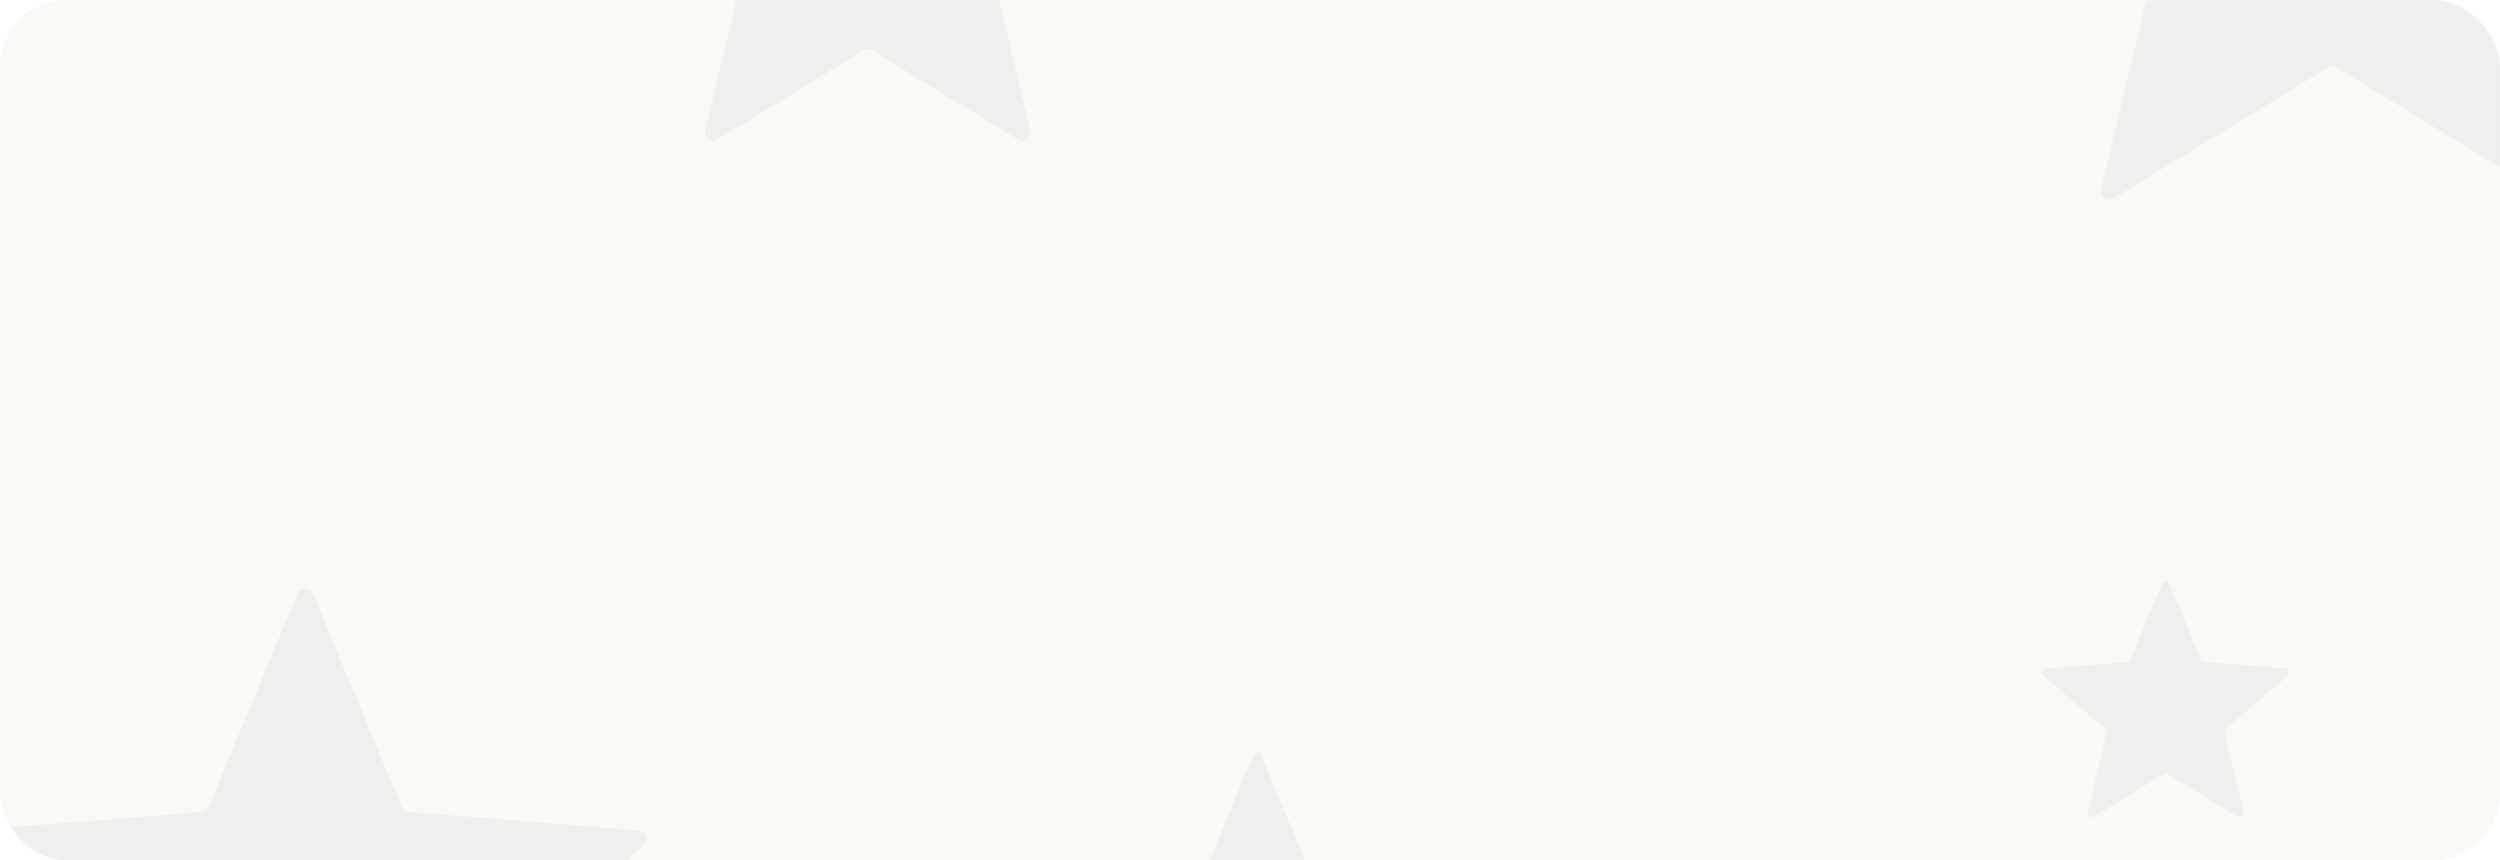
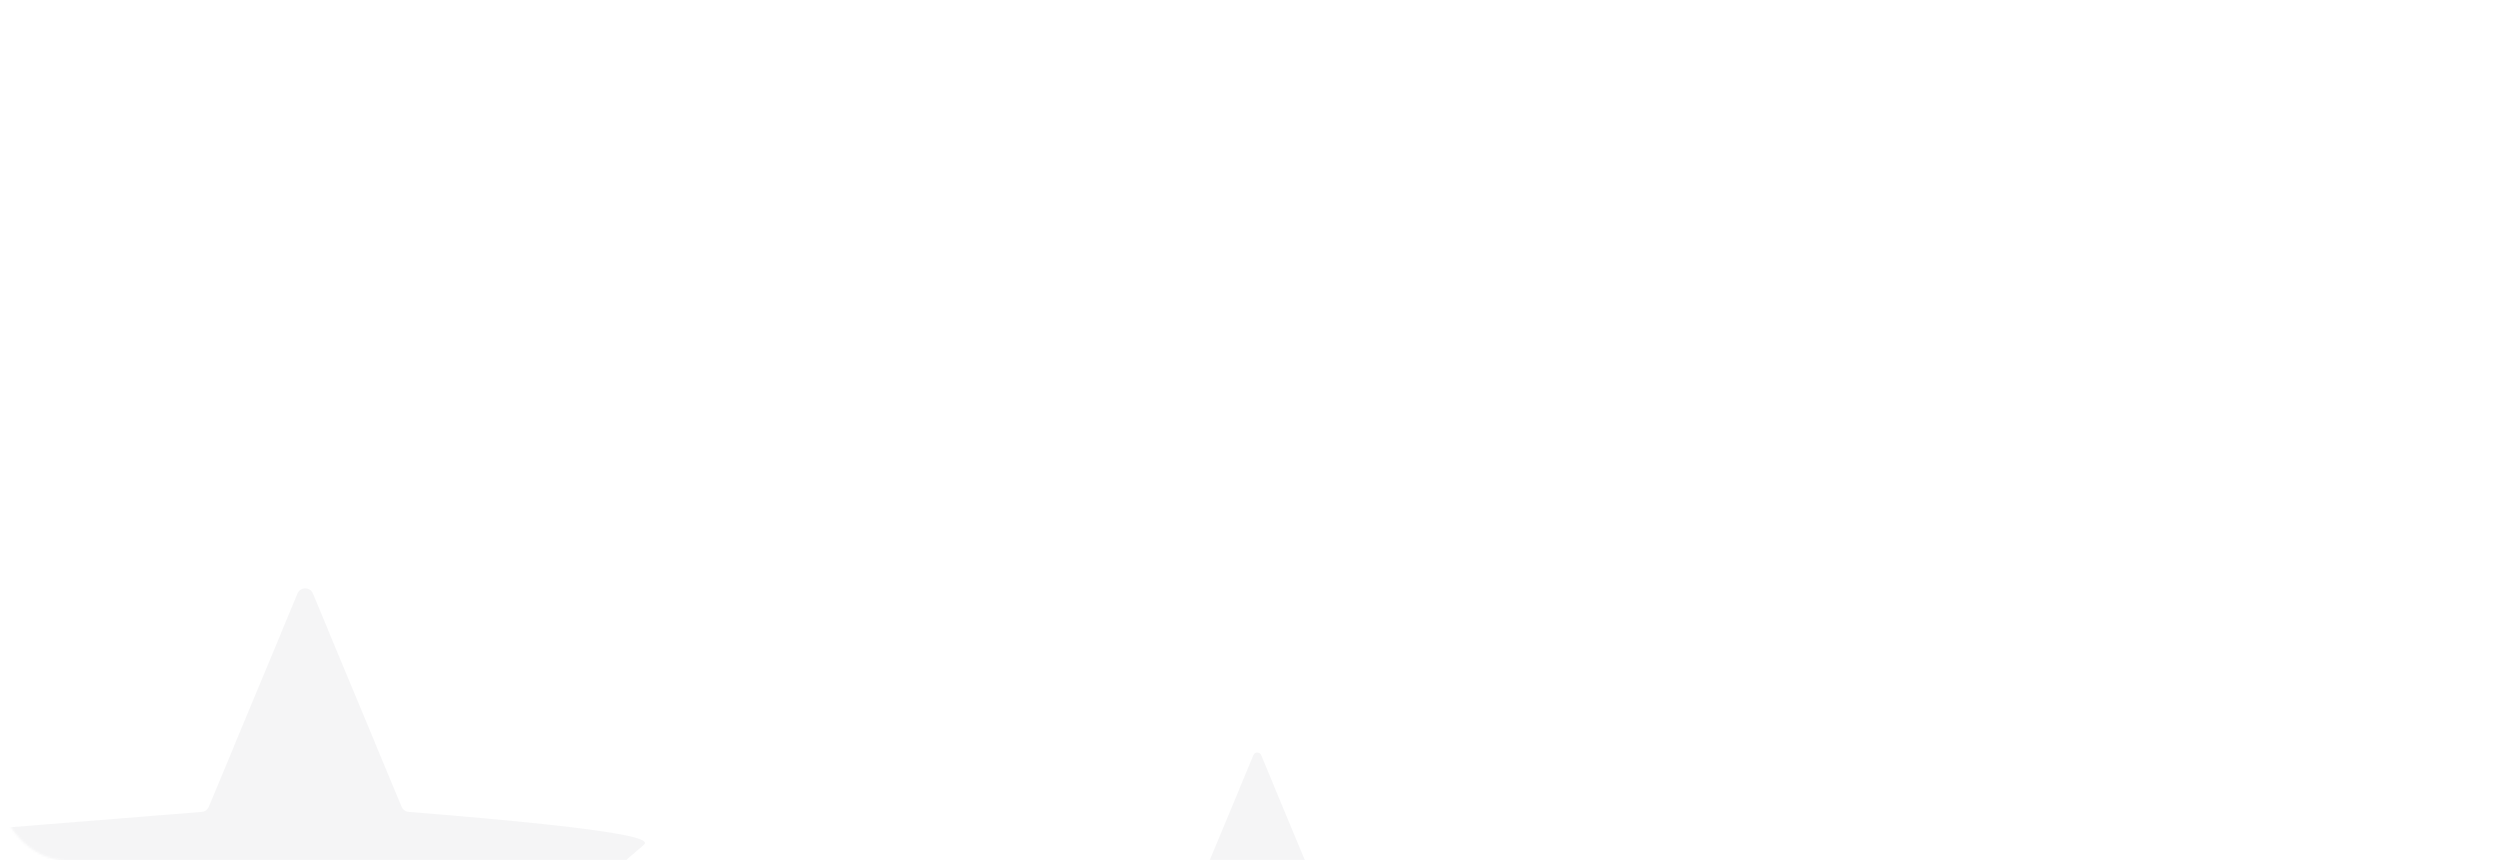
<svg xmlns="http://www.w3.org/2000/svg" width="1200" height="413" viewBox="0 0 1200 413" fill="none">
-   <rect width="1200" height="413" rx="32" fill="#EAE8DC" fill-opacity="0.25" />
  <mask id="mask0_1528_160133" style="mask-type:alpha" maskUnits="userSpaceOnUse" x="0" y="0" width="1200" height="413">
    <rect width="1200" height="413" rx="32" fill="#EAE8DC" />
  </mask>
  <g mask="url(#mask0_1528_160133)">
-     <path d="M1115.81 -239.12C1117.17 -242.405 1121.83 -242.405 1123.19 -239.12L1169.48 -127.837C1170.05 -126.452 1171.36 -125.506 1172.85 -125.386L1292.99 -115.754C1296.54 -115.47 1297.98 -111.044 1295.27 -108.729L1203.74 -30.321C1202.6 -29.345 1202.1 -27.814 1202.45 -26.355L1230.42 90.881C1231.24 94.342 1227.48 97.077 1224.44 95.223L1121.59 32.398C1120.3 31.617 1118.7 31.617 1117.41 32.398L1014.56 95.223C1011.52 97.077 1007.76 94.342 1008.58 90.881L1036.55 -26.355C1036.9 -27.814 1036.4 -29.345 1035.26 -30.321L943.725 -108.729C941.023 -111.044 942.461 -115.47 946.008 -115.754L1066.15 -125.386C1067.64 -125.506 1068.95 -126.452 1069.52 -127.837L1115.81 -239.12Z" fill="#363844" fill-opacity="0.05" />
-     <path d="M412.807 -166.12C414.173 -169.405 418.827 -169.405 420.193 -166.12L451.666 -90.45C452.242 -89.065 453.545 -88.118 455.04 -87.999L536.733 -81.449C540.279 -81.165 541.718 -76.739 539.015 -74.424L476.774 -21.108C475.635 -20.132 475.137 -18.601 475.486 -17.142L494.501 62.576C495.327 66.037 491.562 68.772 488.525 66.918L418.585 24.198C417.305 23.417 415.695 23.417 414.415 24.198L344.475 66.918C341.438 68.772 337.673 66.037 338.499 62.576L357.514 -17.142C357.863 -18.601 357.365 -20.132 356.226 -21.108L293.985 -74.424C291.282 -76.739 292.721 -81.165 296.267 -81.449L377.96 -87.999C379.455 -88.118 380.758 -89.065 381.334 -90.45L412.807 -166.12Z" fill="#363844" fill-opacity="0.05" />
-     <path d="M142.807 284.88C144.173 281.595 148.827 281.595 150.193 284.88L192.776 387.26C193.352 388.645 194.654 389.591 196.149 389.711L306.677 398.572C310.224 398.856 311.662 403.282 308.96 405.597L224.749 477.732C223.61 478.708 223.112 480.239 223.46 481.698L249.188 589.555C250.014 593.016 246.249 595.751 243.212 593.897L148.585 536.099C147.305 535.317 145.695 535.317 144.415 536.099L49.788 593.897C46.751 595.751 42.986 593.016 43.812 589.555L69.54 481.698C69.888 480.239 69.39 478.708 68.251 477.732L-15.96 405.597C-18.662 403.282 -17.224 398.856 -13.677 398.572L96.851 389.711C98.346 389.591 99.648 388.645 100.224 387.26L142.807 284.88Z" fill="#363844" fill-opacity="0.05" />
-     <path d="M1037.65 280.44C1038.34 278.797 1040.66 278.797 1041.35 280.44L1056.36 316.526C1056.64 317.219 1057.3 317.692 1058.04 317.752L1097 320.875C1098.77 321.017 1099.49 323.23 1098.14 324.388L1068.46 349.814C1067.89 350.301 1067.64 351.067 1067.82 351.797L1076.88 389.813C1077.3 391.544 1075.41 392.911 1073.9 391.984L1040.54 371.612C1039.9 371.221 1039.1 371.221 1038.46 371.612L1005.1 391.984C1003.59 392.911 1001.7 391.544 1002.12 389.813L1011.18 351.797C1011.36 351.067 1011.11 350.301 1010.54 349.814L980.858 324.388C979.507 323.23 980.226 321.017 981.999 320.875L1020.96 317.752C1021.7 317.692 1022.36 317.219 1022.64 316.526L1037.65 280.44Z" fill="#363844" fill-opacity="0.05" />
+     <path d="M142.807 284.88C144.173 281.595 148.827 281.595 150.193 284.88L192.776 387.26C193.352 388.645 194.654 389.591 196.149 389.711C310.224 398.856 311.662 403.282 308.96 405.597L224.749 477.732C223.61 478.708 223.112 480.239 223.46 481.698L249.188 589.555C250.014 593.016 246.249 595.751 243.212 593.897L148.585 536.099C147.305 535.317 145.695 535.317 144.415 536.099L49.788 593.897C46.751 595.751 42.986 593.016 43.812 589.555L69.54 481.698C69.888 480.239 69.39 478.708 68.251 477.732L-15.96 405.597C-18.662 403.282 -17.224 398.856 -13.677 398.572L96.851 389.711C98.346 389.591 99.648 388.645 100.224 387.26L142.807 284.88Z" fill="#363844" fill-opacity="0.05" />
    <path d="M601.653 362.44C602.337 360.797 604.663 360.797 605.347 362.44L646.277 460.849C646.565 461.541 647.216 462.014 647.964 462.074L754.205 470.591C755.978 470.734 756.697 472.947 755.346 474.104L674.402 543.441C673.832 543.929 673.583 544.695 673.757 545.424L698.487 649.097C698.9 650.827 697.017 652.195 695.499 651.268L604.543 595.712C603.902 595.321 603.098 595.321 602.457 595.712L511.501 651.268C509.983 652.195 508.1 650.827 508.513 649.097L533.243 545.424C533.417 544.695 533.168 543.929 532.598 543.441L451.654 474.104C450.303 472.947 451.022 470.734 452.795 470.591L559.036 462.074C559.784 462.014 560.435 461.541 560.723 460.849L601.653 362.44Z" fill="#363844" fill-opacity="0.05" />
  </g>
</svg>